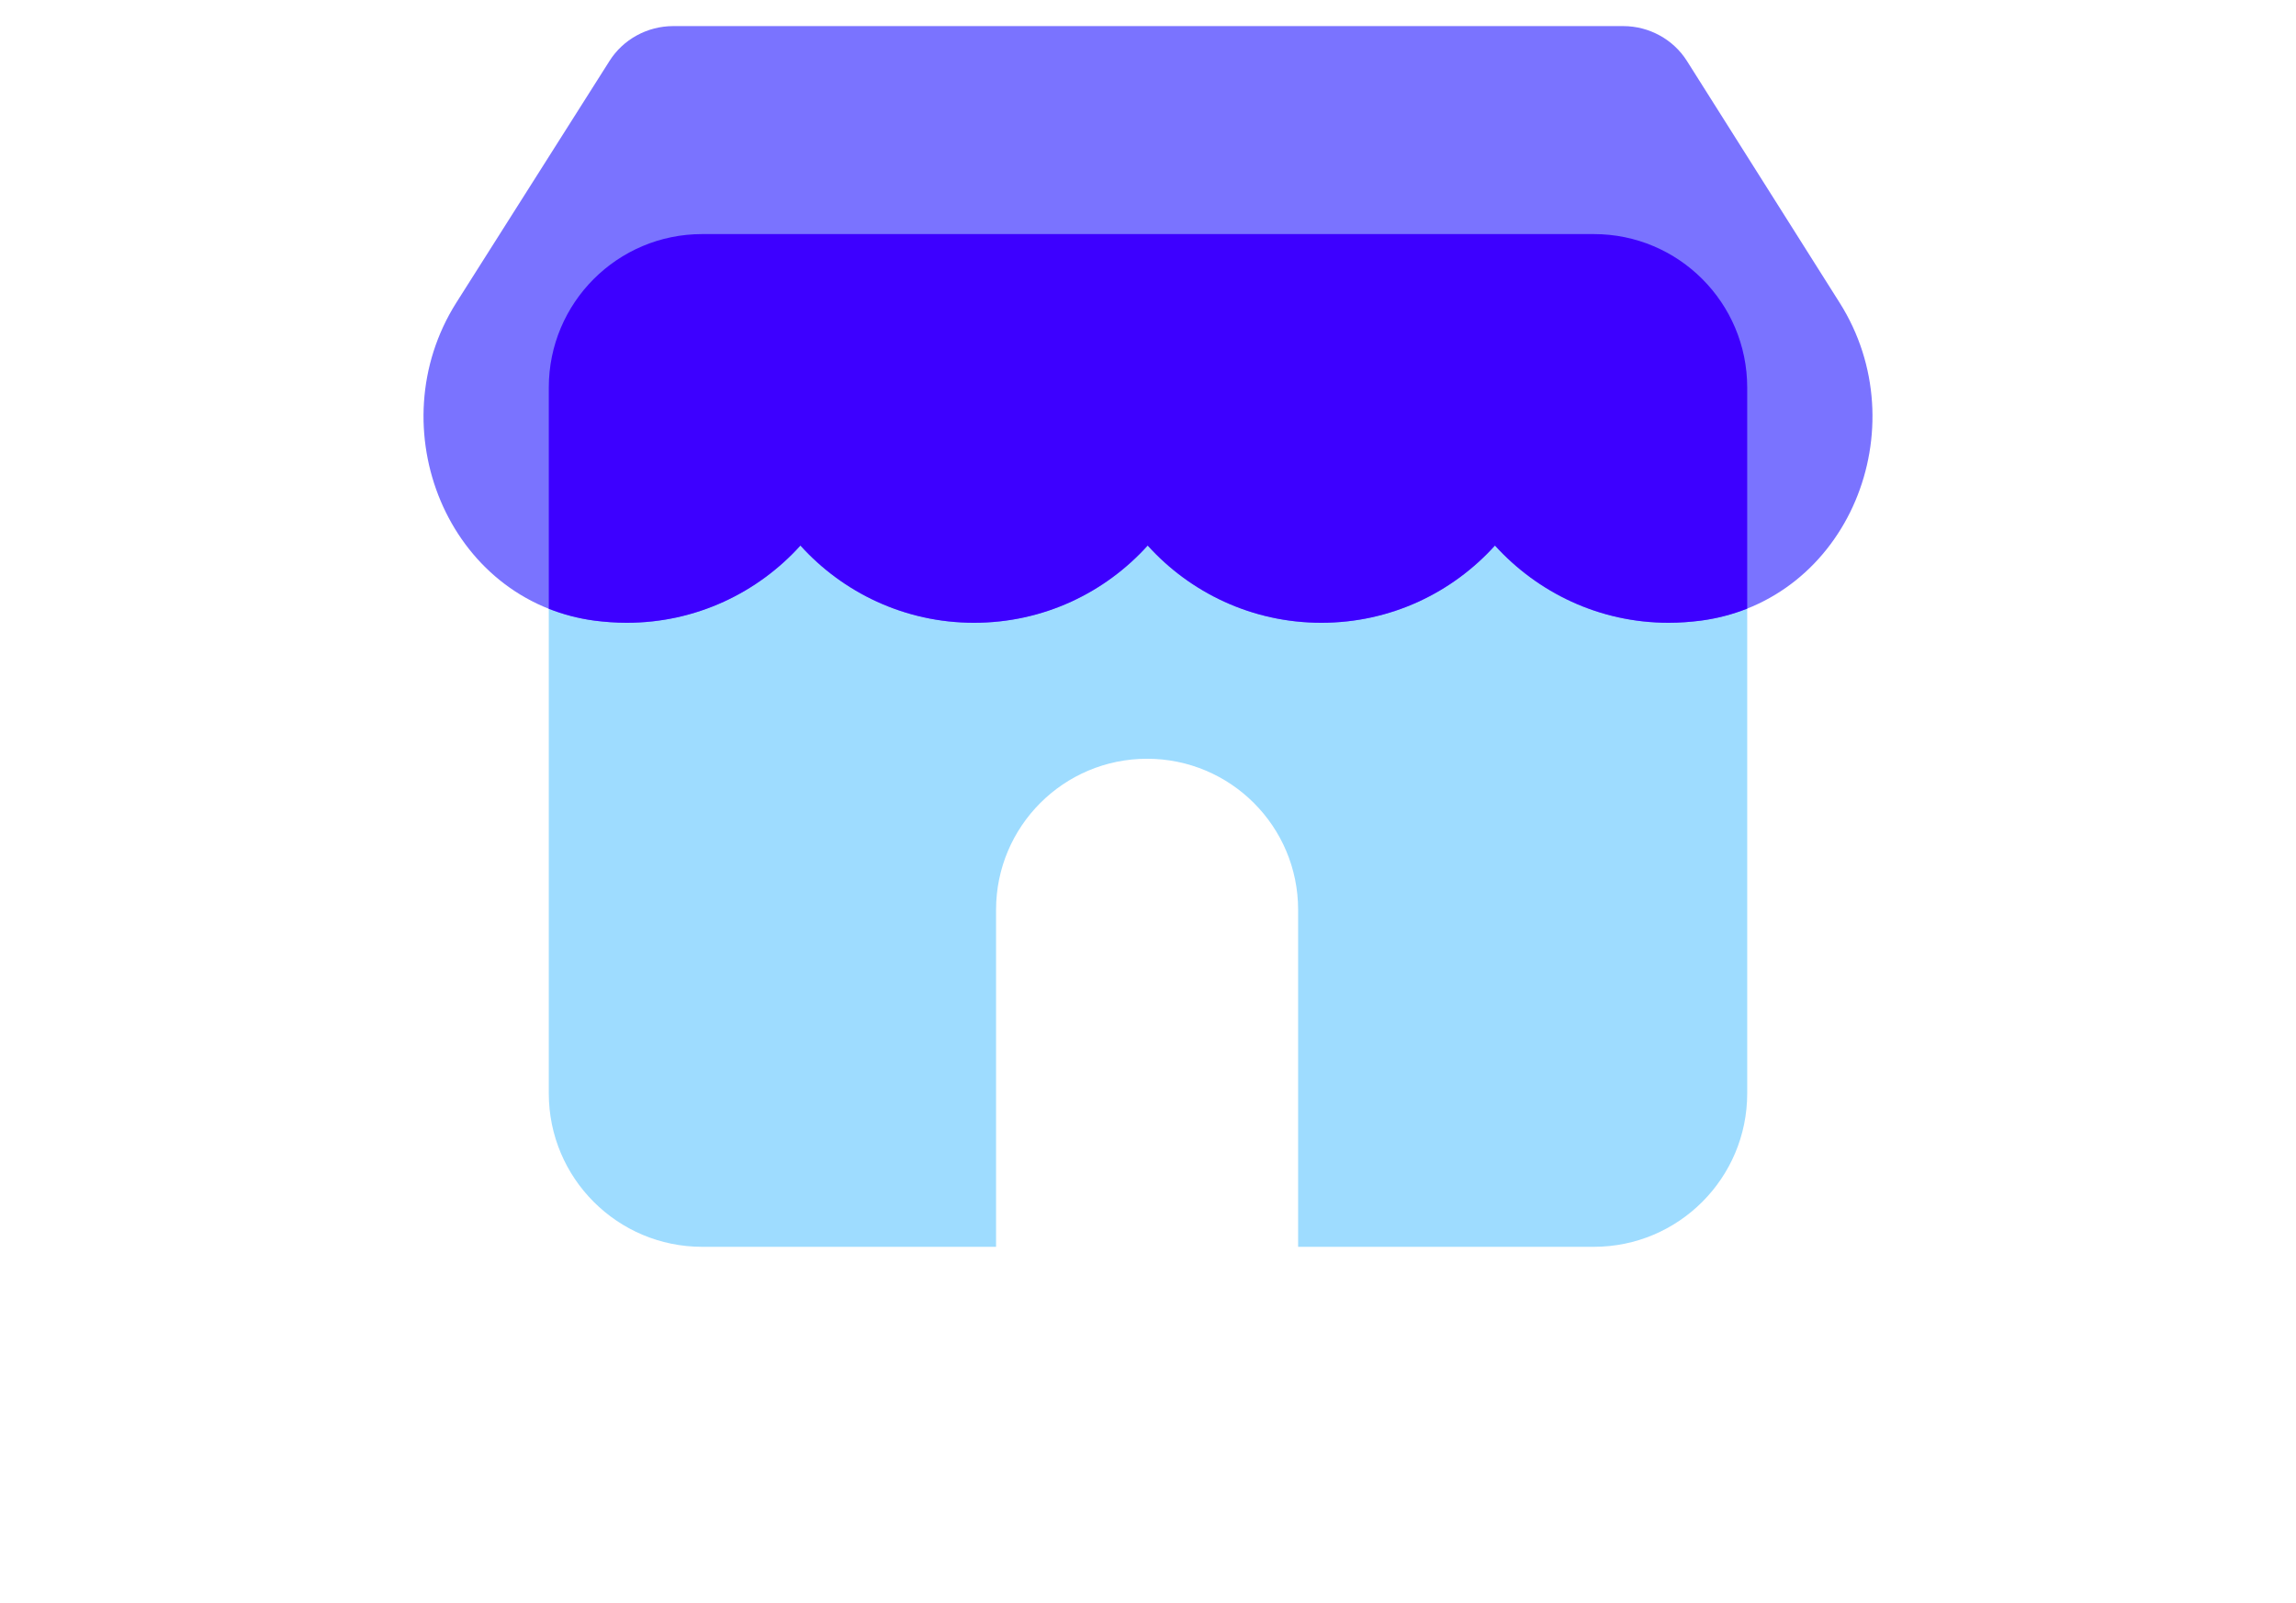
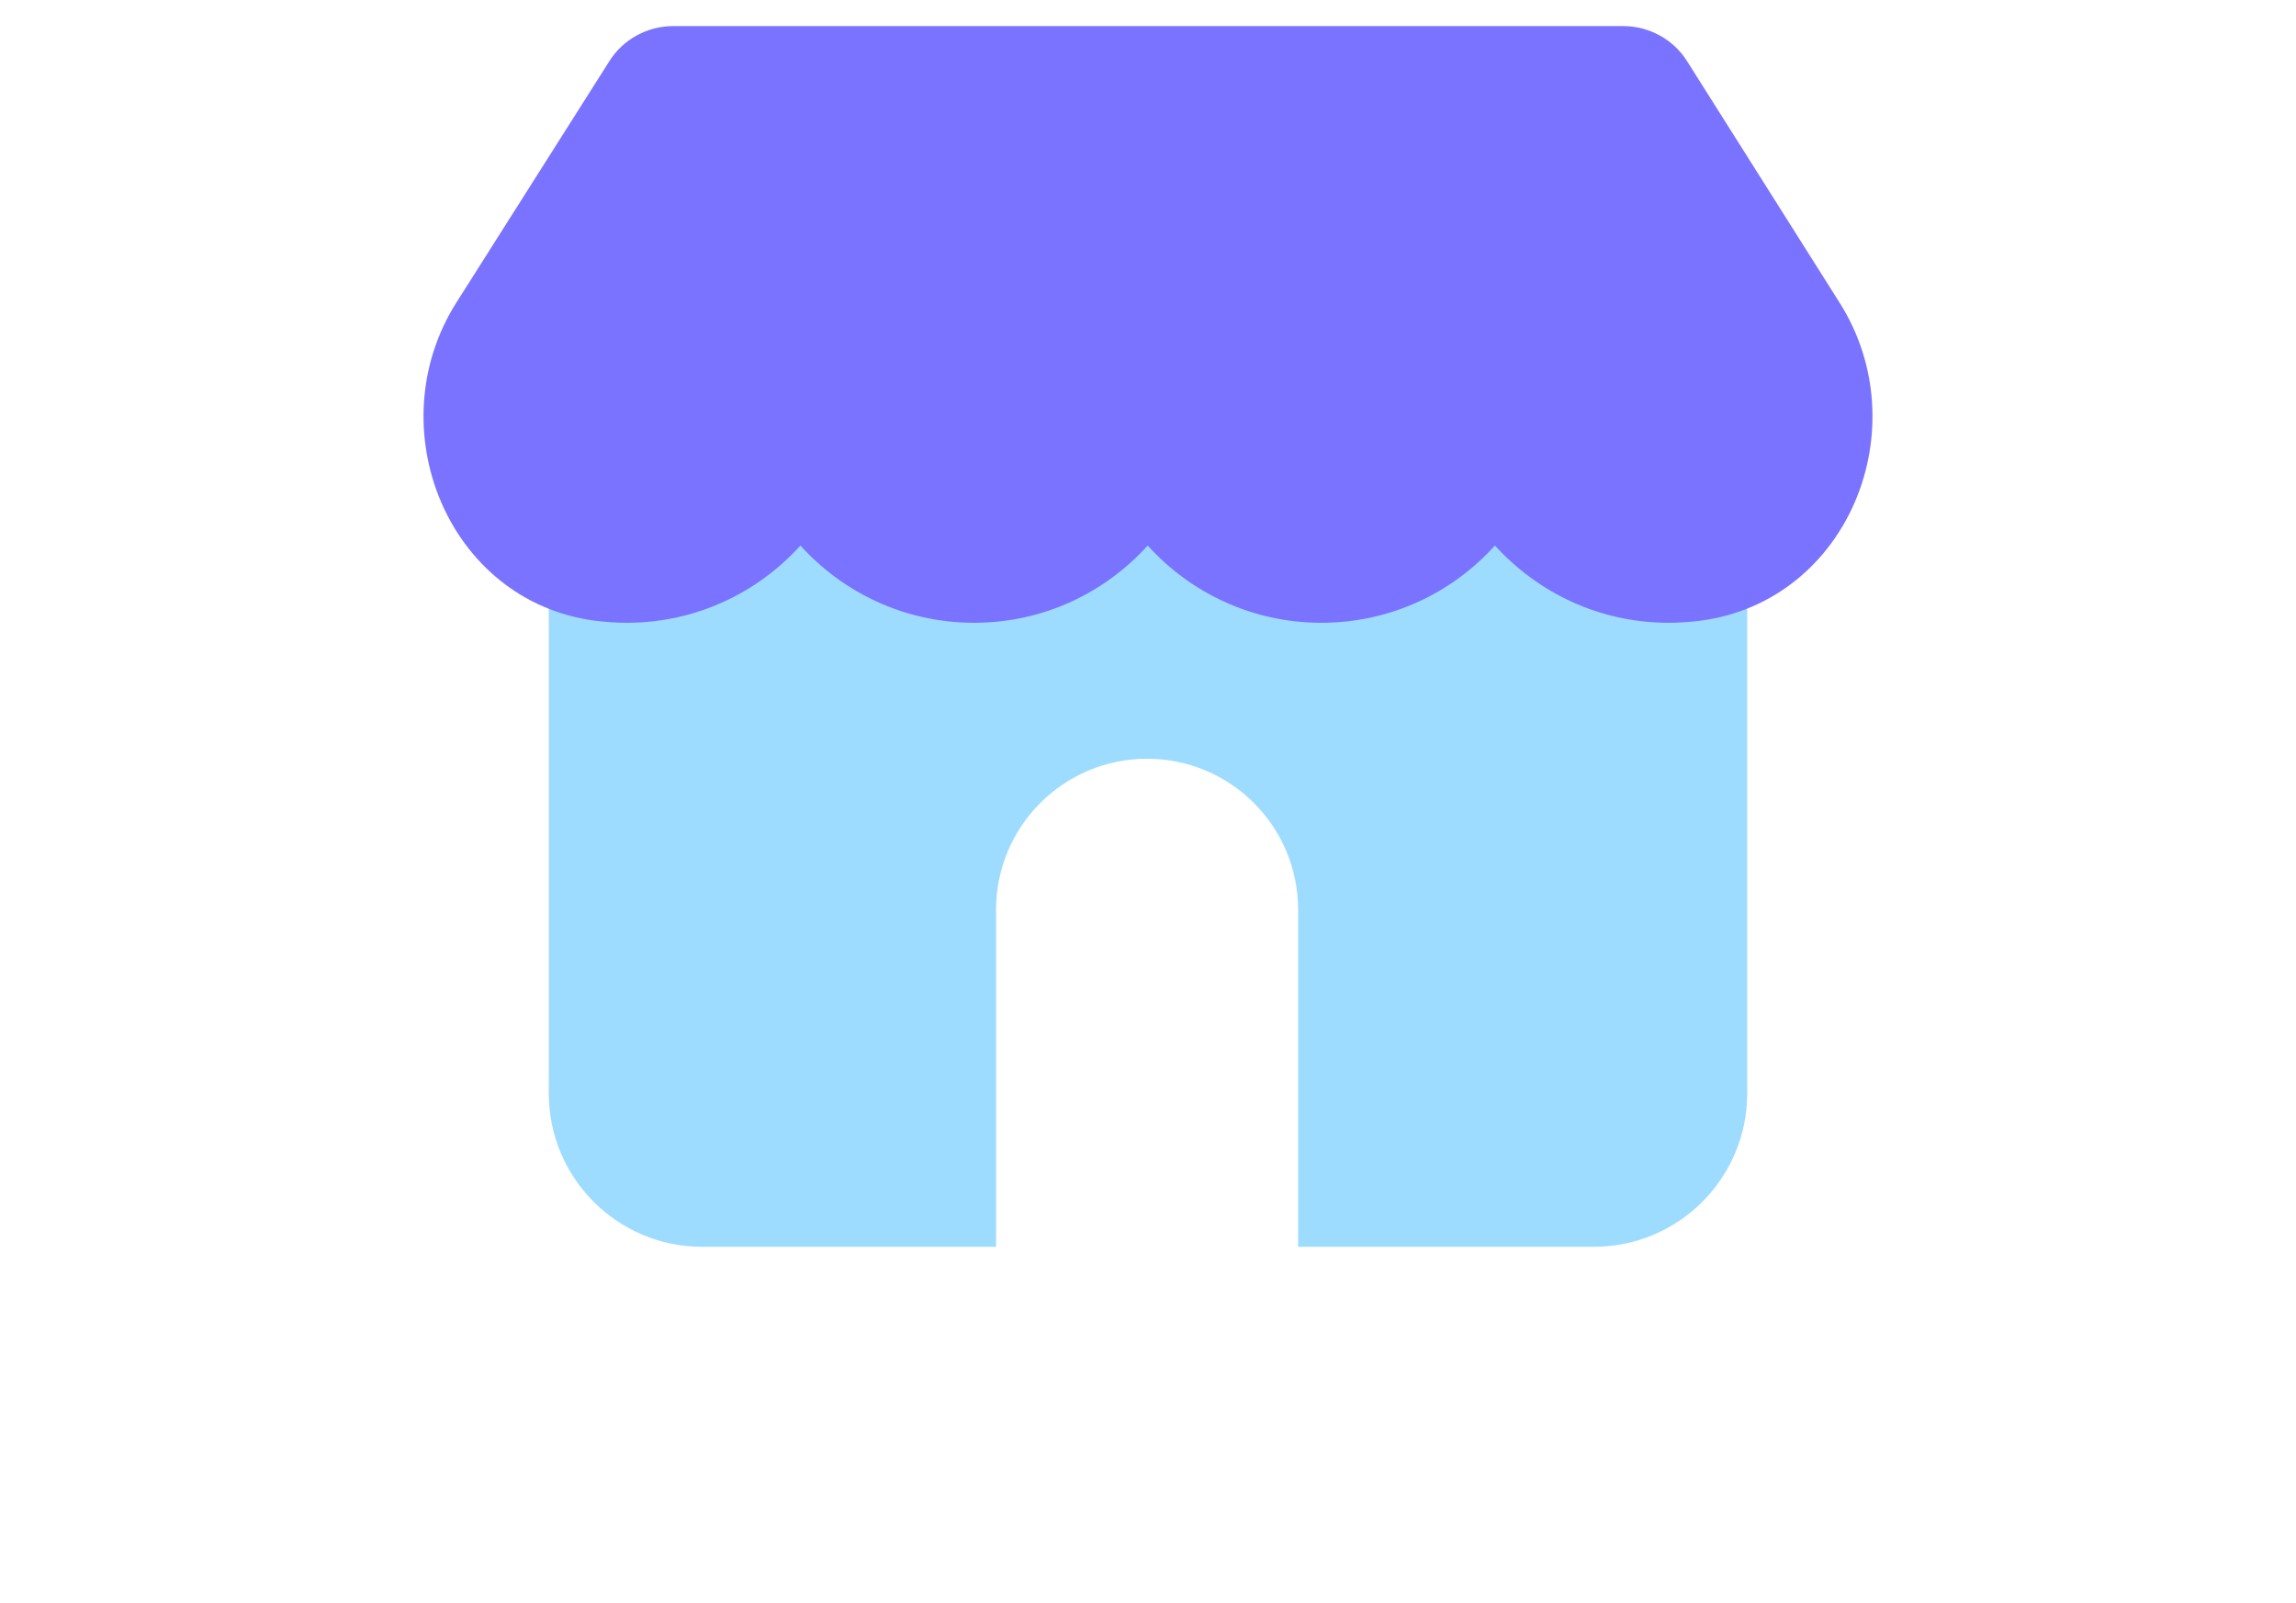
<svg xmlns="http://www.w3.org/2000/svg" width="96" height="67" viewBox="0 0 96 67" fill="none">
  <path fill-rule="evenodd" clip-rule="evenodd" d="M29.36 9.785C25.817 9.785 22.946 12.656 22.946 16.199V45.705C22.946 49.247 25.817 52.119 29.36 52.119L41.647 52.119V38.032C41.647 34.544 44.474 31.717 47.962 31.717C51.45 31.717 54.277 34.544 54.277 38.032V52.119L66.641 52.119C70.183 52.119 73.054 49.247 73.054 45.705V16.199C73.054 12.656 70.183 9.785 66.641 9.785H29.36Z" fill="#9EDCFF" />
  <path d="M70.535 2.55L76.915 12.649C80.222 17.871 77.293 25.12 71.114 25.944C70.668 25.999 70.234 26.033 69.766 26.033C66.86 26.033 64.288 24.763 62.506 22.804C60.736 24.763 58.164 26.033 55.246 26.033C52.34 26.033 49.757 24.763 47.987 22.804C46.216 24.763 43.644 26.033 40.727 26.033C37.821 26.033 35.237 24.763 33.467 22.804C31.697 24.763 29.113 26.033 26.207 26.033C25.75 26.033 25.294 25.999 24.86 25.944C18.702 25.12 15.785 17.86 19.081 12.649L25.483 2.55C26.051 1.648 27.064 1.091 28.145 1.091H67.873C68.953 1.091 69.967 1.648 70.535 2.55Z" fill="#7A73FF" />
-   <path fill-rule="evenodd" clip-rule="evenodd" d="M73.054 25.441C72.451 25.68 71.802 25.852 71.114 25.944C70.668 25.999 70.234 26.033 69.767 26.033C66.86 26.033 64.288 24.763 62.507 22.804C60.736 24.763 58.164 26.033 55.247 26.033C52.341 26.033 49.757 24.763 47.987 22.804C46.217 24.763 43.644 26.033 40.727 26.033C37.821 26.033 35.238 24.763 33.467 22.804C31.697 24.763 29.113 26.033 26.207 26.033C25.751 26.033 25.294 25.999 24.86 25.944C24.181 25.853 23.542 25.684 22.946 25.448V16.199C22.946 12.656 25.817 9.785 29.36 9.785H66.641C70.183 9.785 73.054 12.656 73.054 16.199V25.441Z" fill="#3D00FF" />
</svg>